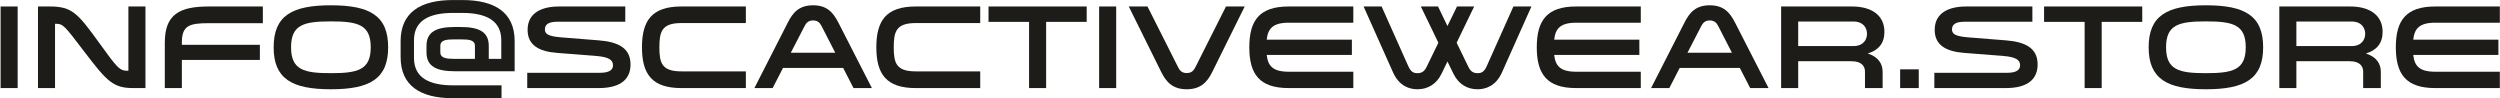
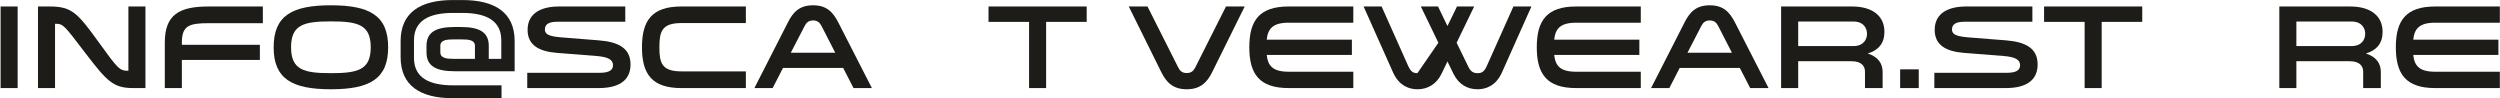
<svg xmlns="http://www.w3.org/2000/svg" width="3889" height="153" viewBox="0 0 3889 153" fill="none">
  <path d="M0.923 10.086H27.456V137H0.923V10.086Z" fill="#1D1C18" />
  <path d="M85.621 36.99V137H59.087V10.086H77.828C111.968 10.086 121.246 21.033 153.346 65.379C183.59 107.127 185.816 110.096 199.547 110.096H199.732V10.086H226.266V137H207.525C176.168 137 166.705 126.98 132.008 81.521C99.537 39.031 98.609 36.99 85.806 36.99H85.621Z" fill="#1D1C18" />
  <path d="M408.898 36.062H324.474C294.229 36.062 282.911 39.959 282.911 66.121V69.646H404.259V93.211H282.911V137H256.378V66.121C256.378 22.703 279.015 10.086 324.474 10.086H408.898V36.062Z" fill="#1D1C18" />
  <path d="M514.748 8.23C575.236 8.23 603.811 24.373 603.811 73.543C603.811 122.713 575.236 138.855 514.748 138.855C454.26 138.855 425.685 122.713 425.685 73.543C425.685 24.373 454.26 8.23 514.748 8.23ZM514.748 113.807C556.311 113.807 576.721 108.982 576.721 73.543C576.721 38.103 556.311 33.279 514.748 33.279C473.185 33.279 452.775 38.103 452.775 73.543C452.775 108.982 473.185 113.807 514.748 113.807Z" fill="#1D1C18" />
  <path d="M780.178 132.732V152.772H704.474C653.634 152.772 623.205 133.104 623.205 88.943V63.894C623.205 19.734 653.634 0.066 704.474 0.066H719.318C770.158 0.066 800.588 19.734 800.588 63.894V110.838H707.629C679.797 110.838 663.468 103.787 663.468 81.521V71.316C663.468 48.865 679.797 42 707.629 42H716.164C744.181 42 760.324 48.865 760.324 71.316V91.541H779.806V62.596C779.806 31.98 756.056 20.105 719.318 20.105H704.474C667.736 20.105 643.986 31.98 643.986 62.596V90.242C643.986 120.857 667.736 132.732 704.474 132.732H780.178ZM718.019 61.297H705.773C694.64 61.297 684.992 62.224 684.992 71.316V81.521C684.992 90.428 694.64 91.541 705.773 91.541H738.801V71.316C738.801 62.224 729.338 61.297 718.019 61.297Z" fill="#1D1C18" />
  <path d="M820.176 113.25H932.989C948.575 113.25 953.584 108.426 953.584 101.375C953.584 92.84 945.977 88.572 927.793 87.088L866.377 82.264C837.803 80.037 820.733 69.832 820.733 46.453C820.733 19.549 843.369 10.086 869.532 10.086H972.696V33.836H867.119C854.688 33.836 847.637 37.176 847.637 45.711C847.637 52.762 852.461 56.472 873.242 58.142L931.69 62.781C961.563 65.193 980.86 74.656 980.86 100.262C980.86 121.785 967.129 137 931.319 137H820.176V113.25Z" fill="#1D1C18" />
  <path d="M1160.26 10.086V35.877H1059.88C1029.45 35.877 1025.74 49.236 1025.74 73.543C1025.74 97.85 1029.45 111.023 1059.88 111.023H1160.26V137H1059.88C1014.23 137 998.648 115.291 998.648 73.543C998.648 31.795 1014.23 10.086 1059.88 10.086H1160.26Z" fill="#1D1C18" />
  <path d="M1304.17 35.135L1356.31 137H1327.73L1311.59 105.643H1218.07L1201.93 137H1173.54L1225.5 35.135C1233.47 19.363 1243.12 8.23 1264.83 8.23C1286.54 8.23 1296 19.363 1304.17 35.135ZM1299.34 82.078L1278.01 40.515C1275.22 35.135 1271.7 31.795 1264.83 31.795C1257.97 31.795 1254.44 35.135 1251.66 40.515L1230.13 82.078H1299.34Z" fill="#1D1C18" />
-   <path d="M1524.83 10.086V35.877H1424.45C1394.02 35.877 1390.31 49.236 1390.31 73.543C1390.31 97.85 1394.02 111.023 1424.45 111.023H1524.83V137H1424.45C1378.8 137 1363.22 115.291 1363.22 73.543C1363.22 31.795 1378.8 10.086 1424.45 10.086H1524.83Z" fill="#1D1C18" />
  <path d="M1627.36 137H1600.83V34.021H1537.74V10.086H1690.45V34.021H1627.36V137Z" fill="#1D1C18" />
-   <path d="M1709.81 10.086H1736.34V137H1709.81V10.086Z" fill="#1D1C18" />
  <path d="M1907.13 10.086H1936.26L1885.79 111.951C1878 127.723 1867.79 138.855 1846.09 138.855C1824.38 138.855 1814.17 127.723 1806.38 111.951L1755.91 10.086H1785.04L1832.91 105.086C1835.69 110.467 1839.22 113.621 1846.09 113.621C1852.95 113.621 1856.48 110.467 1859.26 105.086L1907.13 10.086Z" fill="#1D1C18" />
  <path d="M2105.21 35.32H2004.65C1979.78 35.32 1972.36 44.783 1970.51 61.668H2102.99V85.418H1970.51C1972.36 102.303 1979.78 111.58 2004.65 111.58H2105.21V137H2004.65C1959.19 137 1943.42 115.291 1943.42 73.543C1943.42 31.795 1959.19 10.086 2004.65 10.086H2105.21V35.32Z" fill="#1D1C18" />
-   <path d="M2354.26 10.086H2382.27L2336.44 112.693C2326.61 134.588 2310.1 138.855 2298.41 138.855C2283.19 138.855 2269.28 131.619 2261.11 114.92L2251.65 95.623L2242.37 114.92C2234.21 131.619 2220.11 138.855 2205.08 138.855C2193.39 138.855 2176.87 134.588 2167.04 112.693L2121.21 10.086H2149.23L2190.79 103.045C2194.69 111.58 2198.58 113.807 2204.89 113.807C2211.76 113.807 2215.84 111.023 2219.18 104.158L2237.55 66.492L2210.27 10.086H2236.99L2251.65 40.515L2266.49 10.086H2293.21L2265.94 66.492L2284.31 104.158C2287.65 111.023 2291.73 113.807 2298.59 113.807C2304.9 113.807 2308.8 111.58 2312.69 103.045L2354.26 10.086Z" fill="#1D1C18" />
+   <path d="M2354.26 10.086H2382.27L2336.44 112.693C2326.61 134.588 2310.1 138.855 2298.41 138.855C2283.19 138.855 2269.28 131.619 2261.11 114.92L2251.65 95.623L2242.37 114.92C2234.21 131.619 2220.11 138.855 2205.08 138.855C2193.39 138.855 2176.87 134.588 2167.04 112.693L2121.21 10.086H2149.23L2190.79 103.045C2194.69 111.58 2198.58 113.807 2204.89 113.807L2237.55 66.492L2210.27 10.086H2236.99L2251.65 40.515L2266.49 10.086H2293.21L2265.94 66.492L2284.31 104.158C2287.65 111.023 2291.73 113.807 2298.59 113.807C2304.9 113.807 2308.8 111.58 2312.69 103.045L2354.26 10.086Z" fill="#1D1C18" />
  <path d="M2552.41 35.32H2451.84C2426.98 35.32 2419.56 44.783 2417.7 61.668H2550.18V85.418H2417.7C2419.56 102.303 2426.98 111.58 2451.84 111.58H2552.41V137H2451.84C2406.39 137 2390.61 115.291 2390.61 73.543C2390.61 31.795 2406.39 10.086 2451.84 10.086H2552.41V35.32Z" fill="#1D1C18" />
  <path d="M2699.03 35.135L2751.17 137H2722.6L2706.45 105.643H2612.94L2596.8 137H2568.41L2620.36 35.135C2628.34 19.363 2637.99 8.23 2659.7 8.23C2681.41 8.23 2690.87 19.363 2699.03 35.135ZM2694.21 82.078L2672.87 40.515C2670.09 35.135 2666.56 31.795 2659.7 31.795C2652.83 31.795 2649.31 35.135 2646.52 40.515L2625 82.078H2694.21Z" fill="#1D1C18" />
  <path d="M2770.72 137V10.086H2880.94C2912.11 10.086 2931.41 24.187 2931.41 49.607C2931.41 67.42 2921.94 78.367 2905.43 83.191C2921.57 88.387 2928.62 98.777 2928.62 111.951V137H2901.16V111.394C2901.16 104.344 2897.27 95.252 2880.38 95.252H2797.26V137H2770.72ZM2797.26 71.687H2882.98C2899.31 71.687 2904.32 60.926 2904.32 52.576C2904.32 44.226 2899.31 33.465 2882.98 33.465H2797.26V71.687Z" fill="#1D1C18" />
  <path d="M2984.81 107.869V137H2955.86V107.869H2984.81Z" fill="#1D1C18" />
  <path d="M3009.05 113.25H3121.87C3137.45 113.25 3142.46 108.426 3142.46 101.375C3142.46 92.84 3134.85 88.572 3116.67 87.088L3055.25 82.264C3026.68 80.037 3009.61 69.832 3009.61 46.453C3009.61 19.549 3032.25 10.086 3058.41 10.086H3161.57V33.836H3056C3043.56 33.836 3036.51 37.176 3036.51 45.711C3036.51 52.762 3041.34 56.472 3062.12 58.142L3120.57 62.781C3150.44 65.193 3169.74 74.656 3169.74 100.262C3169.74 121.785 3156.01 137 3120.2 137H3009.05V113.25Z" fill="#1D1C18" />
  <path d="M3269.38 137H3242.85V34.021H3179.76V10.086H3332.47V34.021H3269.38V137Z" fill="#1D1C18" />
-   <path d="M3431.5 8.23C3491.99 8.23 3520.56 24.373 3520.56 73.543C3520.56 122.713 3491.99 138.855 3431.5 138.855C3371.01 138.855 3342.44 122.713 3342.44 73.543C3342.44 24.373 3371.01 8.23 3431.5 8.23ZM3431.5 113.807C3473.06 113.807 3493.47 108.982 3493.47 73.543C3493.47 38.103 3473.06 33.279 3431.5 33.279C3389.94 33.279 3369.53 38.103 3369.53 73.543C3369.53 108.982 3389.94 113.807 3431.5 113.807Z" fill="#1D1C18" />
  <path d="M3545.71 137V10.086H3655.92C3687.09 10.086 3706.39 24.187 3706.39 49.607C3706.39 67.42 3696.93 78.367 3680.42 83.191C3696.56 88.387 3703.61 98.777 3703.61 111.951V137H3676.15V111.394C3676.15 104.344 3672.25 95.252 3655.37 95.252H3572.24V137H3545.71ZM3572.24 71.687H3657.96C3674.29 71.687 3679.3 60.926 3679.3 52.576C3679.3 44.226 3674.29 33.465 3657.96 33.465H3572.24V71.687Z" fill="#1D1C18" />
  <path d="M3888.75 35.32H3788.18C3763.32 35.32 3755.9 44.783 3754.04 61.668H3886.52V85.418H3754.04C3755.9 102.303 3763.32 111.58 3788.18 111.58H3888.75V137H3788.18C3742.72 137 3726.95 115.291 3726.95 73.543C3726.95 31.795 3742.72 10.086 3788.18 10.086H3888.75V35.32Z" fill="#1D1C18" />
</svg>